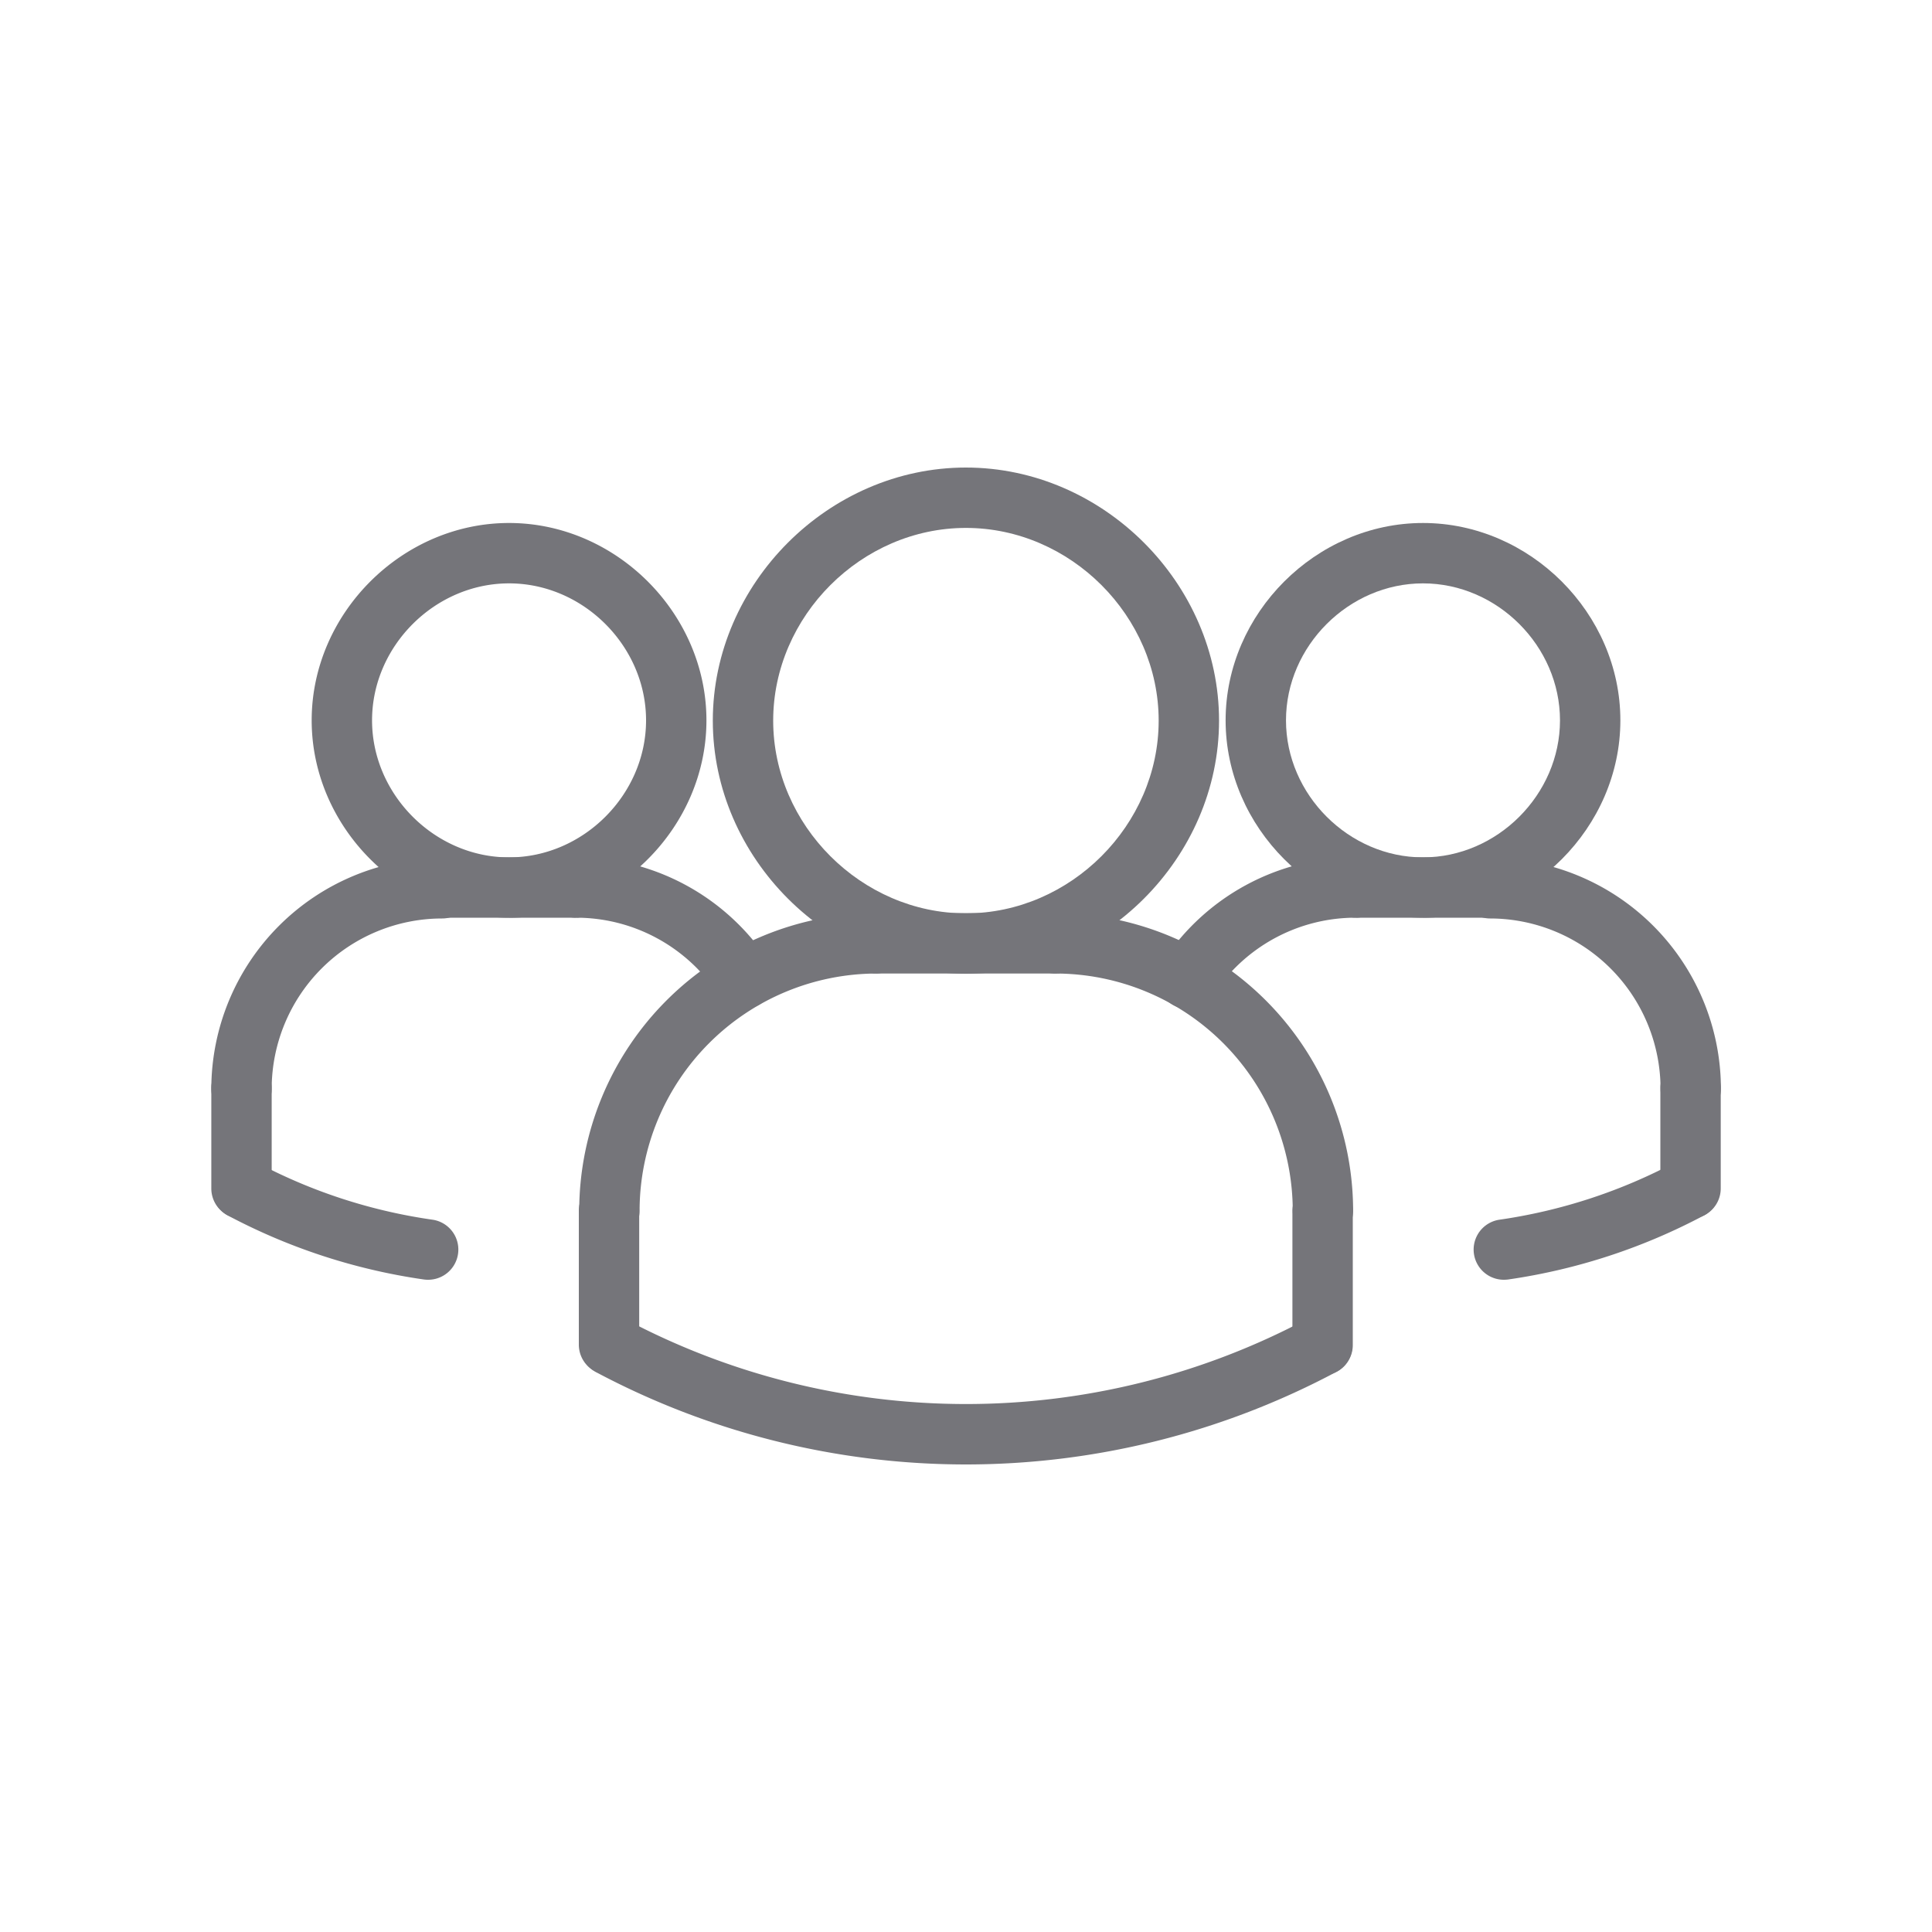
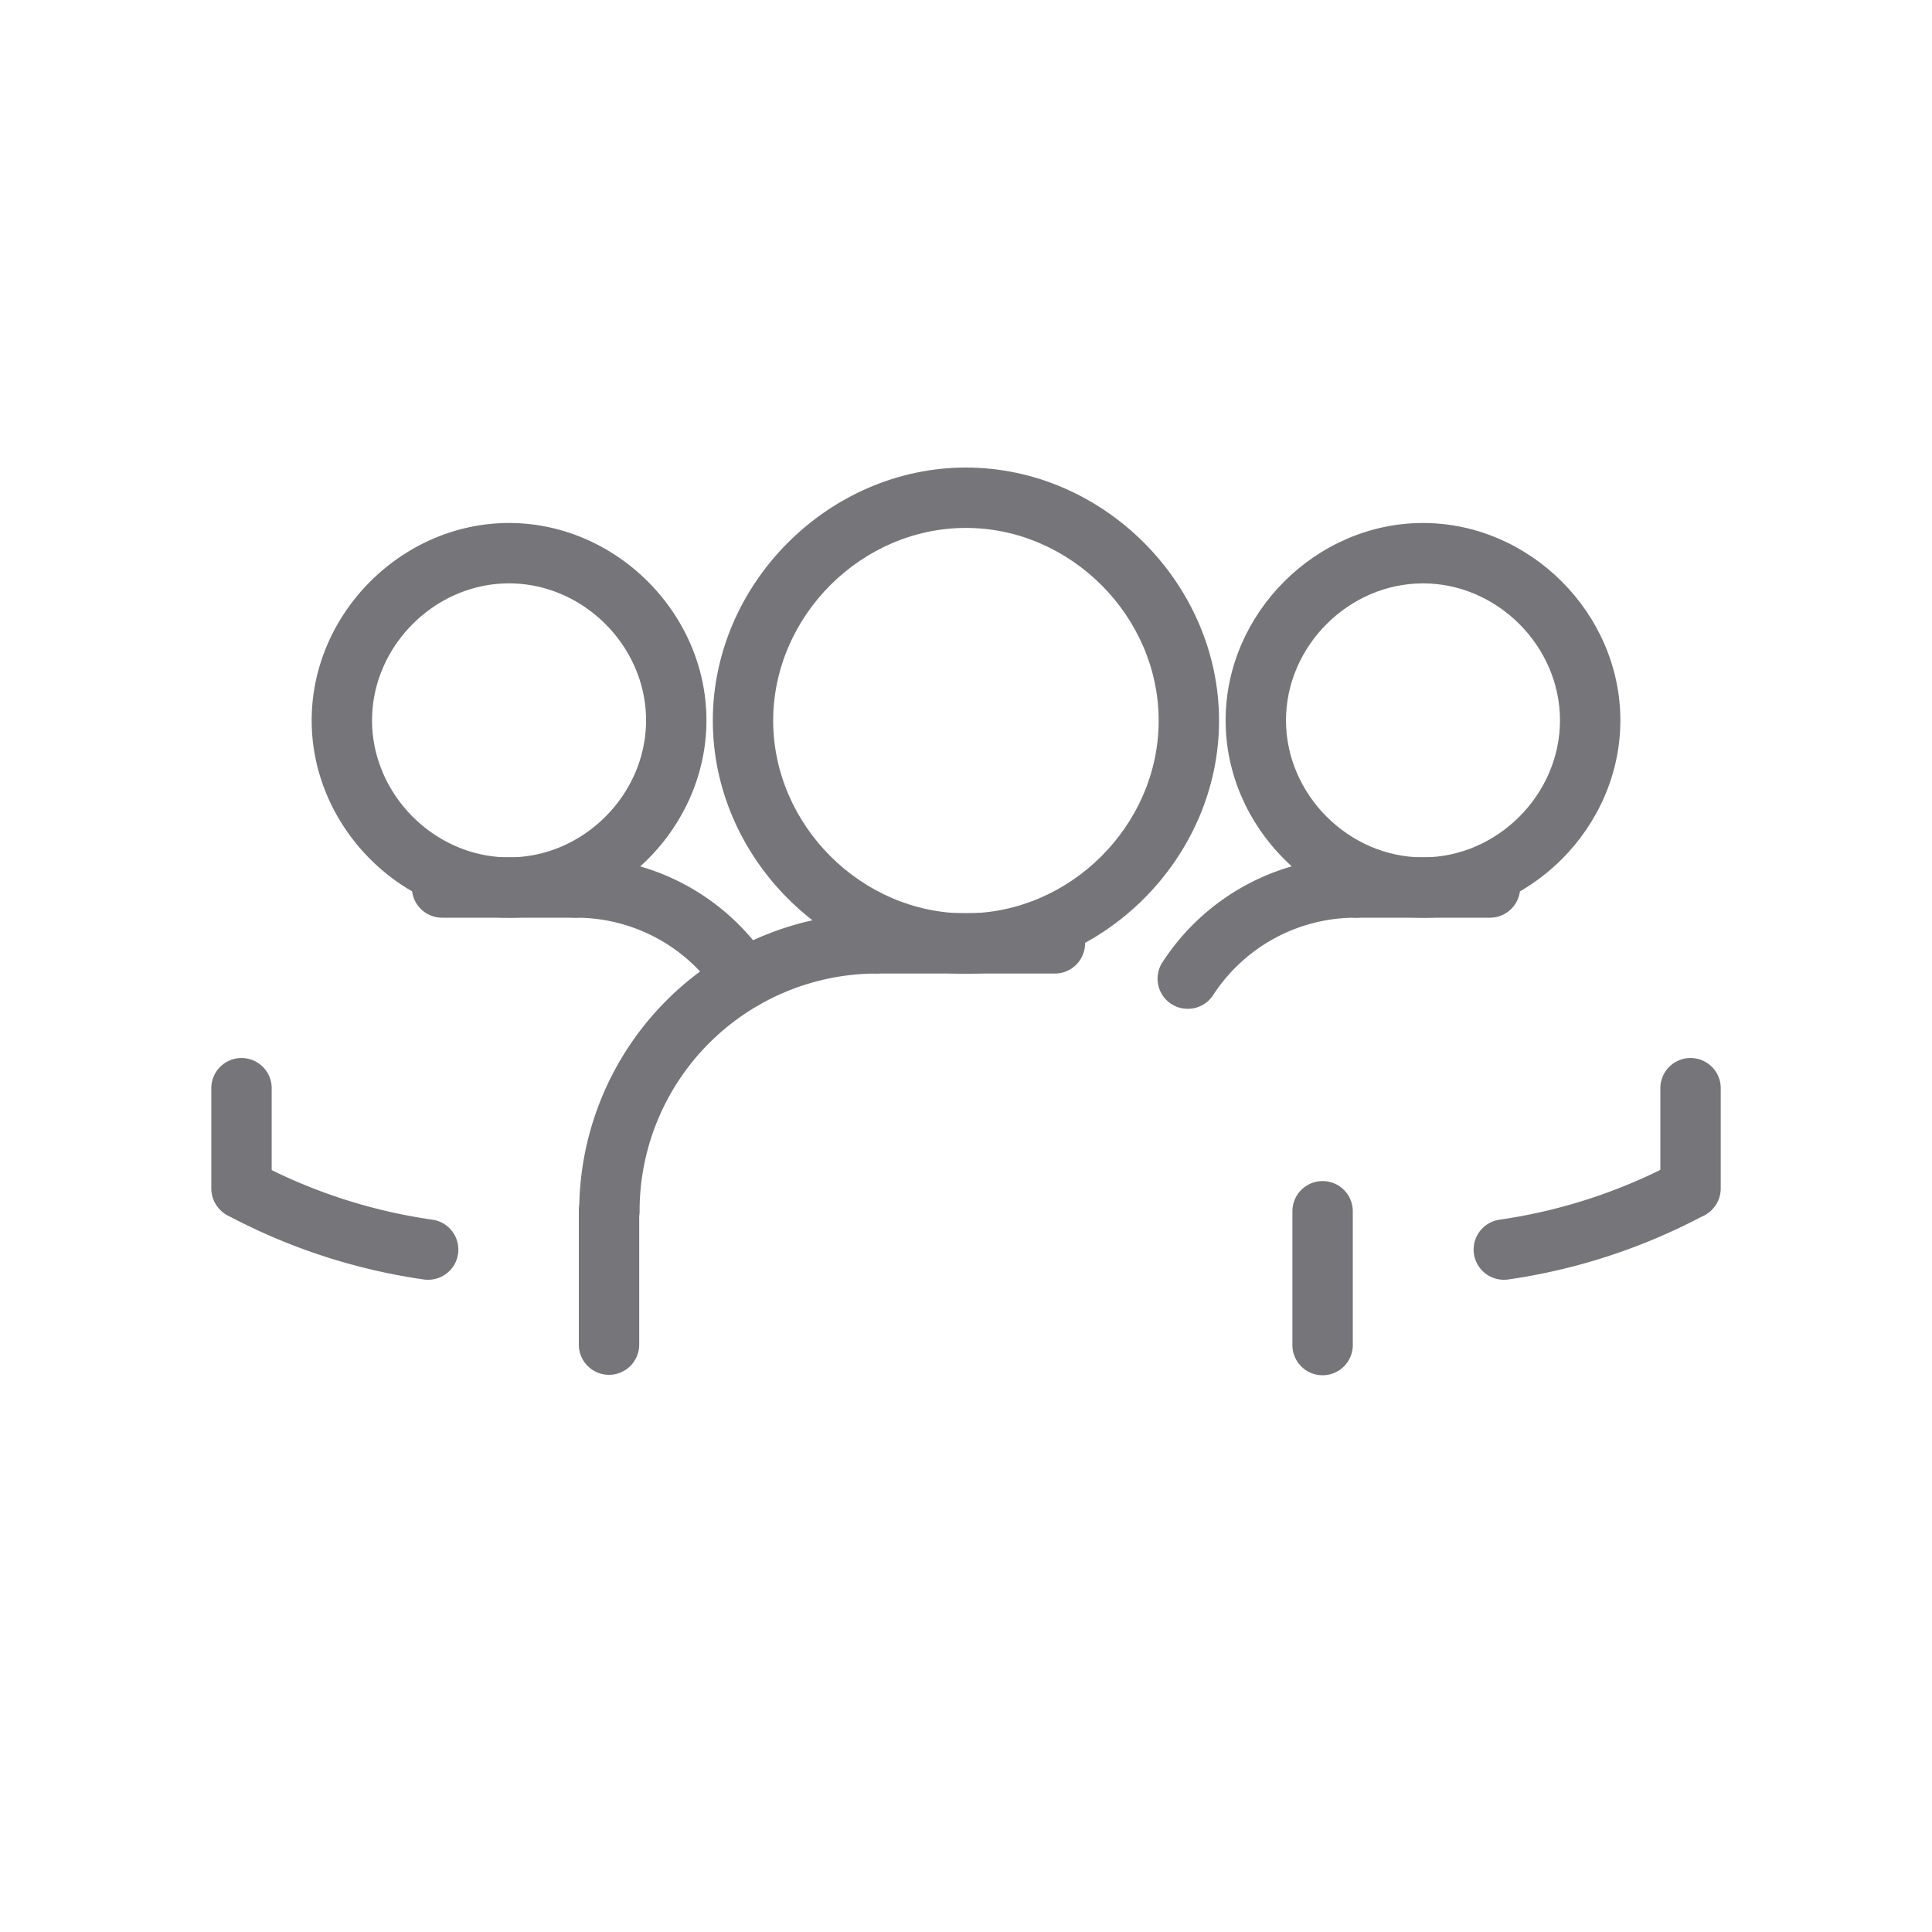
<svg xmlns="http://www.w3.org/2000/svg" width="40" height="40" fill="none" viewBox="0 0 40 40">
  <path fill="#75757A" d="M8.863 26.496a.631.631 0 0 1-.09-.006 12.4 12.4 0 0 1-4.07-1.332.626.626 0 0 1 .588-1.104c1.14.61 2.38 1.015 3.66 1.198a.625.625 0 0 1-.088 1.244Zm22.267 0a.625.625 0 0 1-.088-1.243c1.28-.184 2.52-.59 3.66-1.199a.626.626 0 0 1 .589 1.104 12.398 12.398 0 0 1-4.07 1.333.751.751 0 0 1-.09.005Zm-6.537-5.61a.623.623 0 0 1-.523-.967 4.764 4.764 0 0 1 4.003-2.169.625.625 0 0 1 0 1.25 3.516 3.516 0 0 0-2.956 1.602.622.622 0 0 1-.524.284Z" />
  <path fill="#75757A" d="M29.462 19c-2.216 0-4.087-1.87-4.087-4.086 0-2.215 1.871-4.086 4.087-4.086 2.215 0 4.086 1.871 4.086 4.086 0 2.215-1.871 4.087-4.086 4.087Zm0-6.922c-1.538 0-2.837 1.299-2.837 2.836 0 1.538 1.3 2.837 2.837 2.837 1.537 0 2.836-1.3 2.836-2.837 0-1.537-1.299-2.836-2.836-2.836Z" />
-   <path fill="#75757A" d="M35.005 23.17a.625.625 0 0 1-.625-.626 3.533 3.533 0 0 0-3.528-3.528.625.625 0 1 1 0-1.25 4.785 4.785 0 0 1 4.778 4.778.625.625 0 0 1-.625.625Z" />
  <path fill="#75757A" d="M28.078 19h2.77a.624.624 0 1 0 0-1.25h-2.77a.625.625 0 1 0 0 1.25Zm6.482 6.048a.625.625 0 0 0 1.066-.442V22.53a.625.625 0 0 0-1.25 0v2.077c0 .166.066.325.183.442Zm-12.72-4.892h-3.692a.625.625 0 1 1 0-1.25h3.692a.625.625 0 0 1 0 1.25Zm-9.23 8.308a.625.625 0 0 1-.626-.625v-2.77a.625.625 0 1 1 1.25 0v2.77a.625.625 0 0 1-.625.625Zm2.494-7.654a.623.623 0 0 0 .922-.575.626.626 0 0 0-.101-.316 4.763 4.763 0 0 0-4.003-2.169.625.625 0 0 0 0 1.25 3.517 3.517 0 0 1 2.955 1.602.625.625 0 0 0 .227.208Z" />
  <path fill="#75757A" d="M19.998 20.16c-2.84 0-5.24-2.4-5.24-5.24 0-2.84 2.4-5.24 5.24-5.24 2.841 0 5.241 2.4 5.241 5.24 0 2.84-2.4 5.24-5.24 5.24Zm0-9.23c-2.163 0-3.99 1.827-3.99 3.99 0 2.163 1.827 3.99 3.99 3.99 2.164 0 3.991-1.827 3.991-3.99 0-2.163-1.827-3.99-3.99-3.99Z" />
-   <path fill="#75757A" d="M27.39 25.694a.625.625 0 0 1-.625-.625 4.918 4.918 0 0 0-4.913-4.913.625.625 0 1 1 0-1.25 6.17 6.17 0 0 1 6.163 6.163.625.625 0 0 1-.625.625Z" />
  <path fill="#75757A" d="M27.383 28.473a.625.625 0 0 1-.625-.625v-2.77a.625.625 0 0 1 1.25 0v2.77a.625.625 0 0 1-.625.625ZM10.54 19c-2.216 0-4.087-1.87-4.087-4.086 0-2.215 1.871-4.086 4.086-4.086 2.215 0 4.087 1.871 4.087 4.086 0 2.215-1.872 4.087-4.087 4.087Zm0-6.922c-1.538 0-2.837 1.299-2.837 2.836 0 1.538 1.299 2.837 2.836 2.837 1.538 0 2.837-1.3 2.837-2.837 0-1.537-1.3-2.836-2.837-2.836Z" />
-   <path fill="#75757A" d="M12.32 28.398A16.309 16.309 0 0 0 20 30.32a16.32 16.32 0 0 0 7.68-1.923.626.626 0 0 0-.59-1.104 15.04 15.04 0 0 1-14.18 0 .626.626 0 0 0-.589 1.104ZM5 23.17a.625.625 0 0 1-.625-.626 4.785 4.785 0 0 1 4.779-4.778.625.625 0 0 1 0 1.25 3.532 3.532 0 0 0-3.529 3.528.625.625 0 0 1-.625.625Z" />
  <path fill="#75757A" d="M11.923 19h-2.77a.625.625 0 1 1 0-1.25h2.77a.625.625 0 1 1 0 1.25ZM5 25.231a.625.625 0 0 1-.625-.625V22.53a.625.625 0 1 1 1.25 0v2.077a.625.625 0 0 1-.625.625Zm7.617.463a.625.625 0 0 1-.625-.625 6.17 6.17 0 0 1 6.163-6.163.626.626 0 0 1 0 1.25 4.918 4.918 0 0 0-4.913 4.913.625.625 0 0 1-.625.625Z" />
</svg>